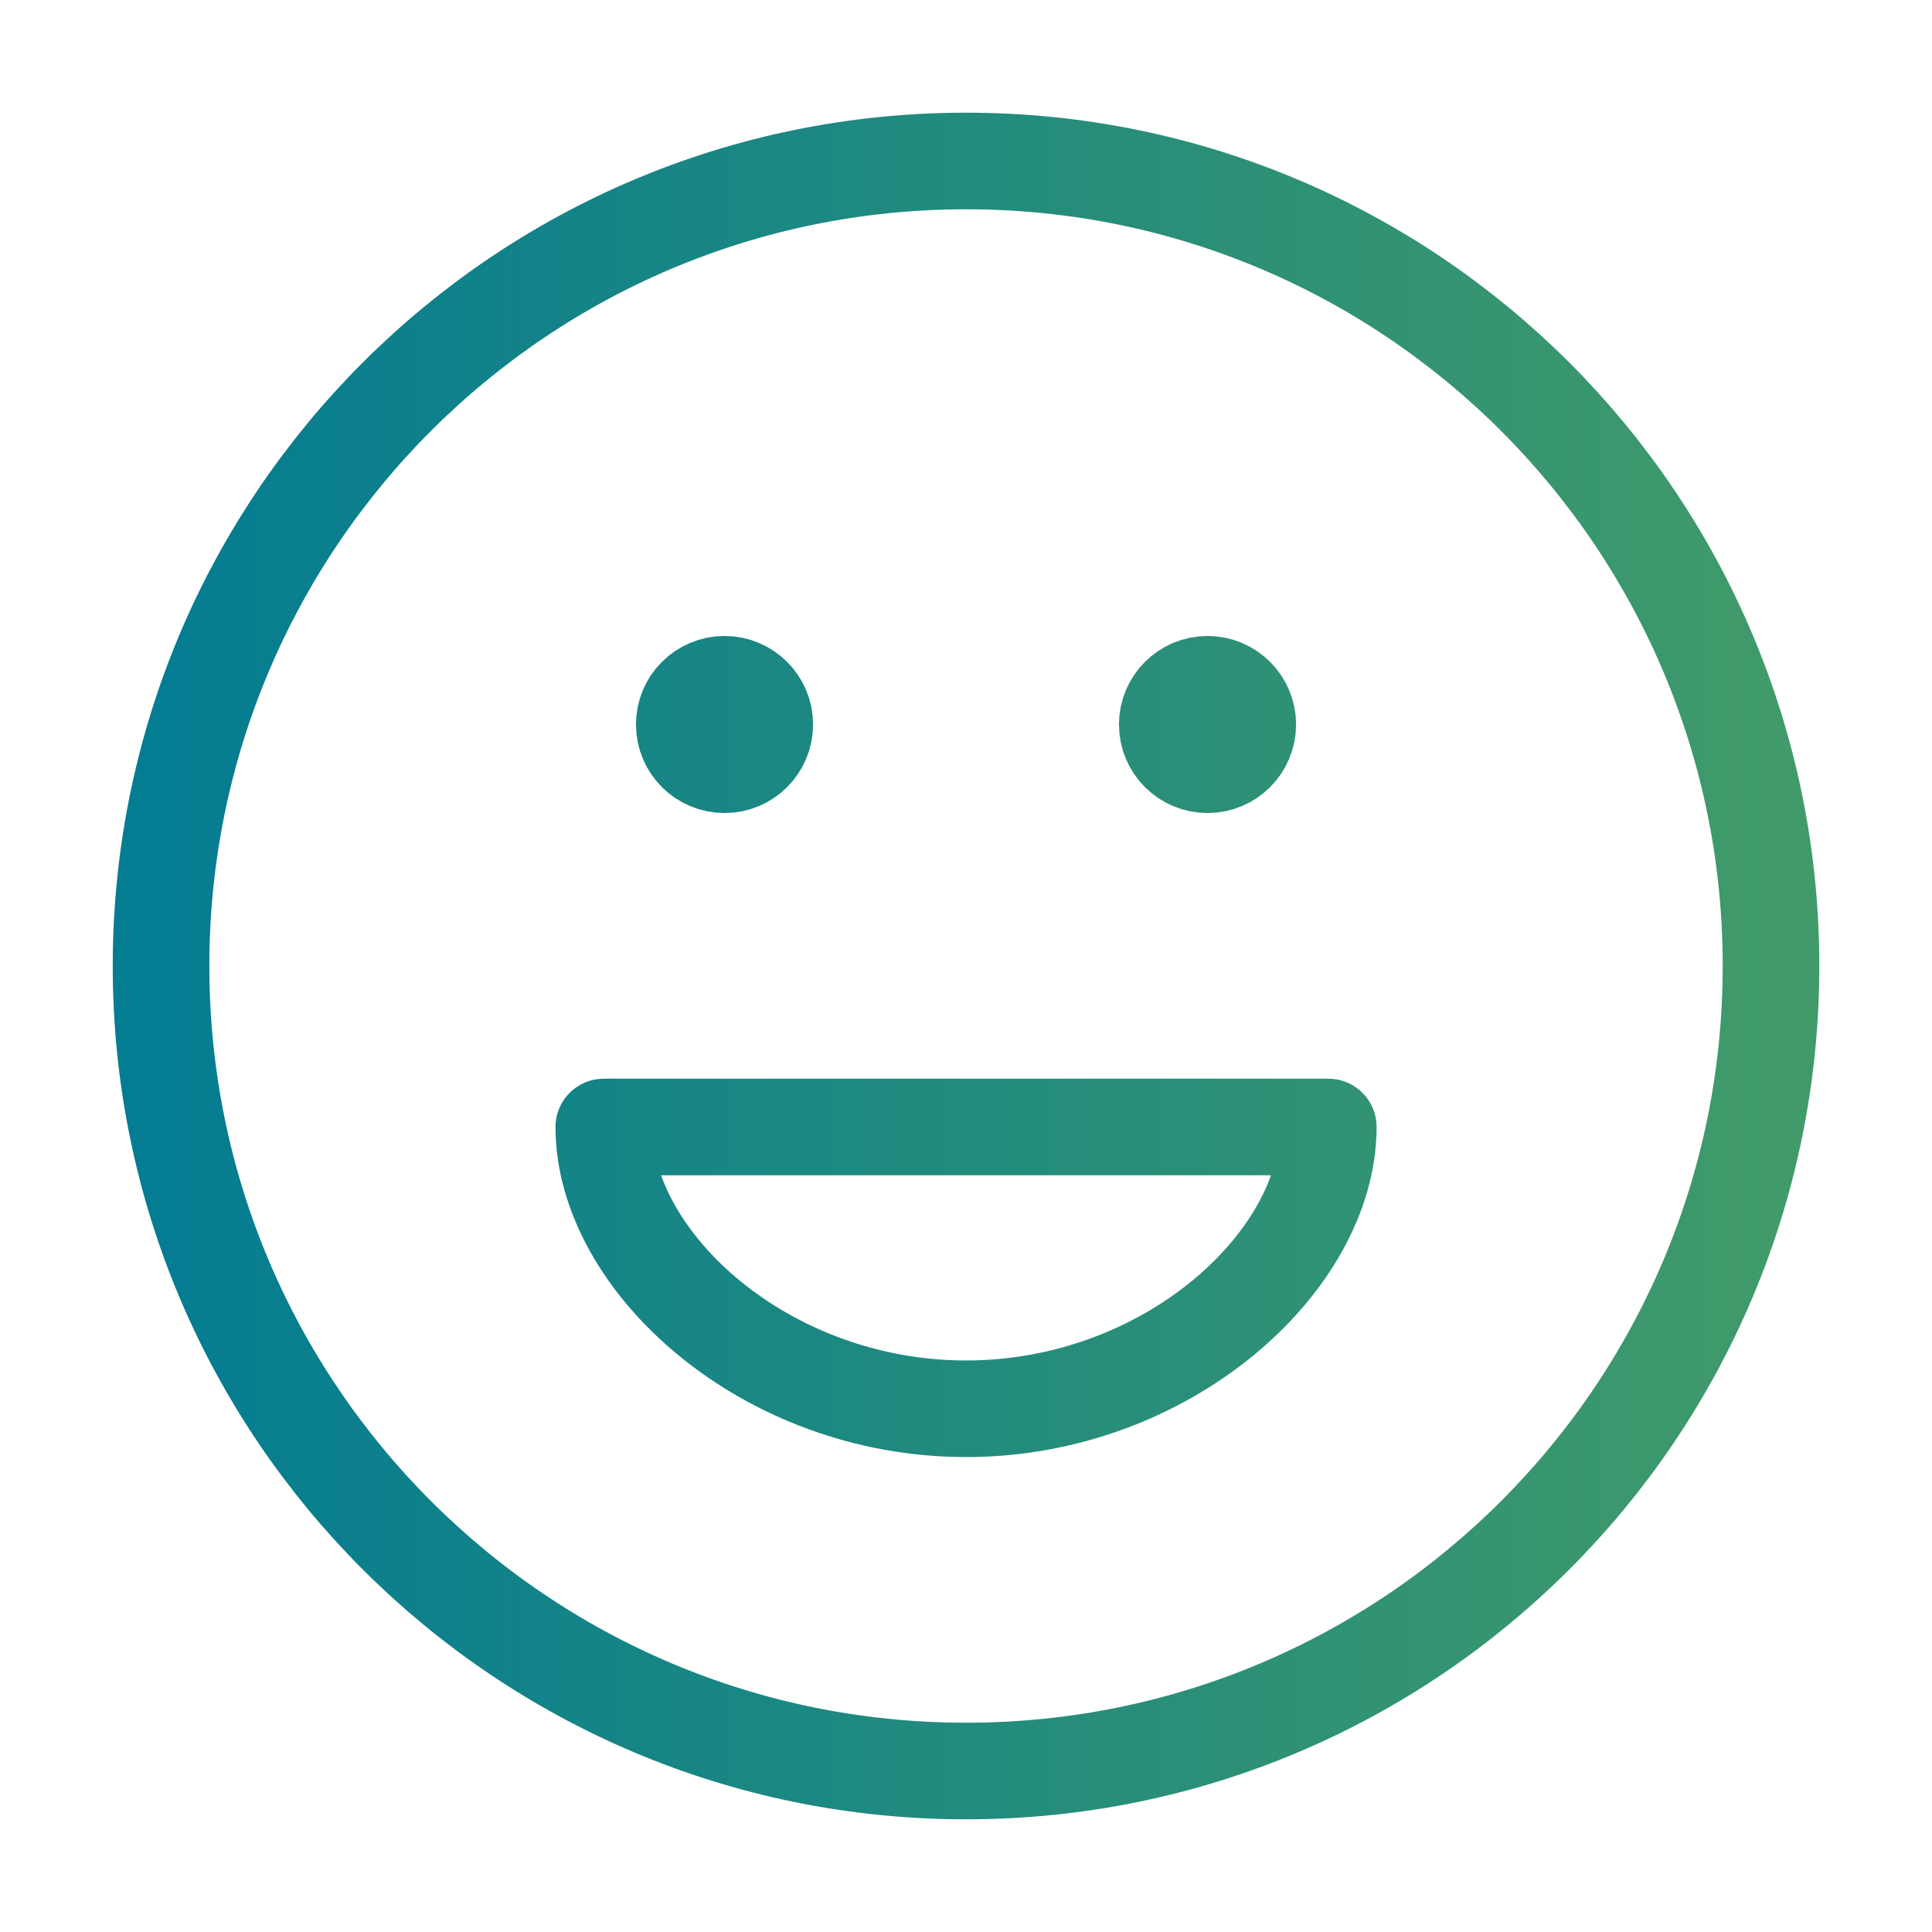
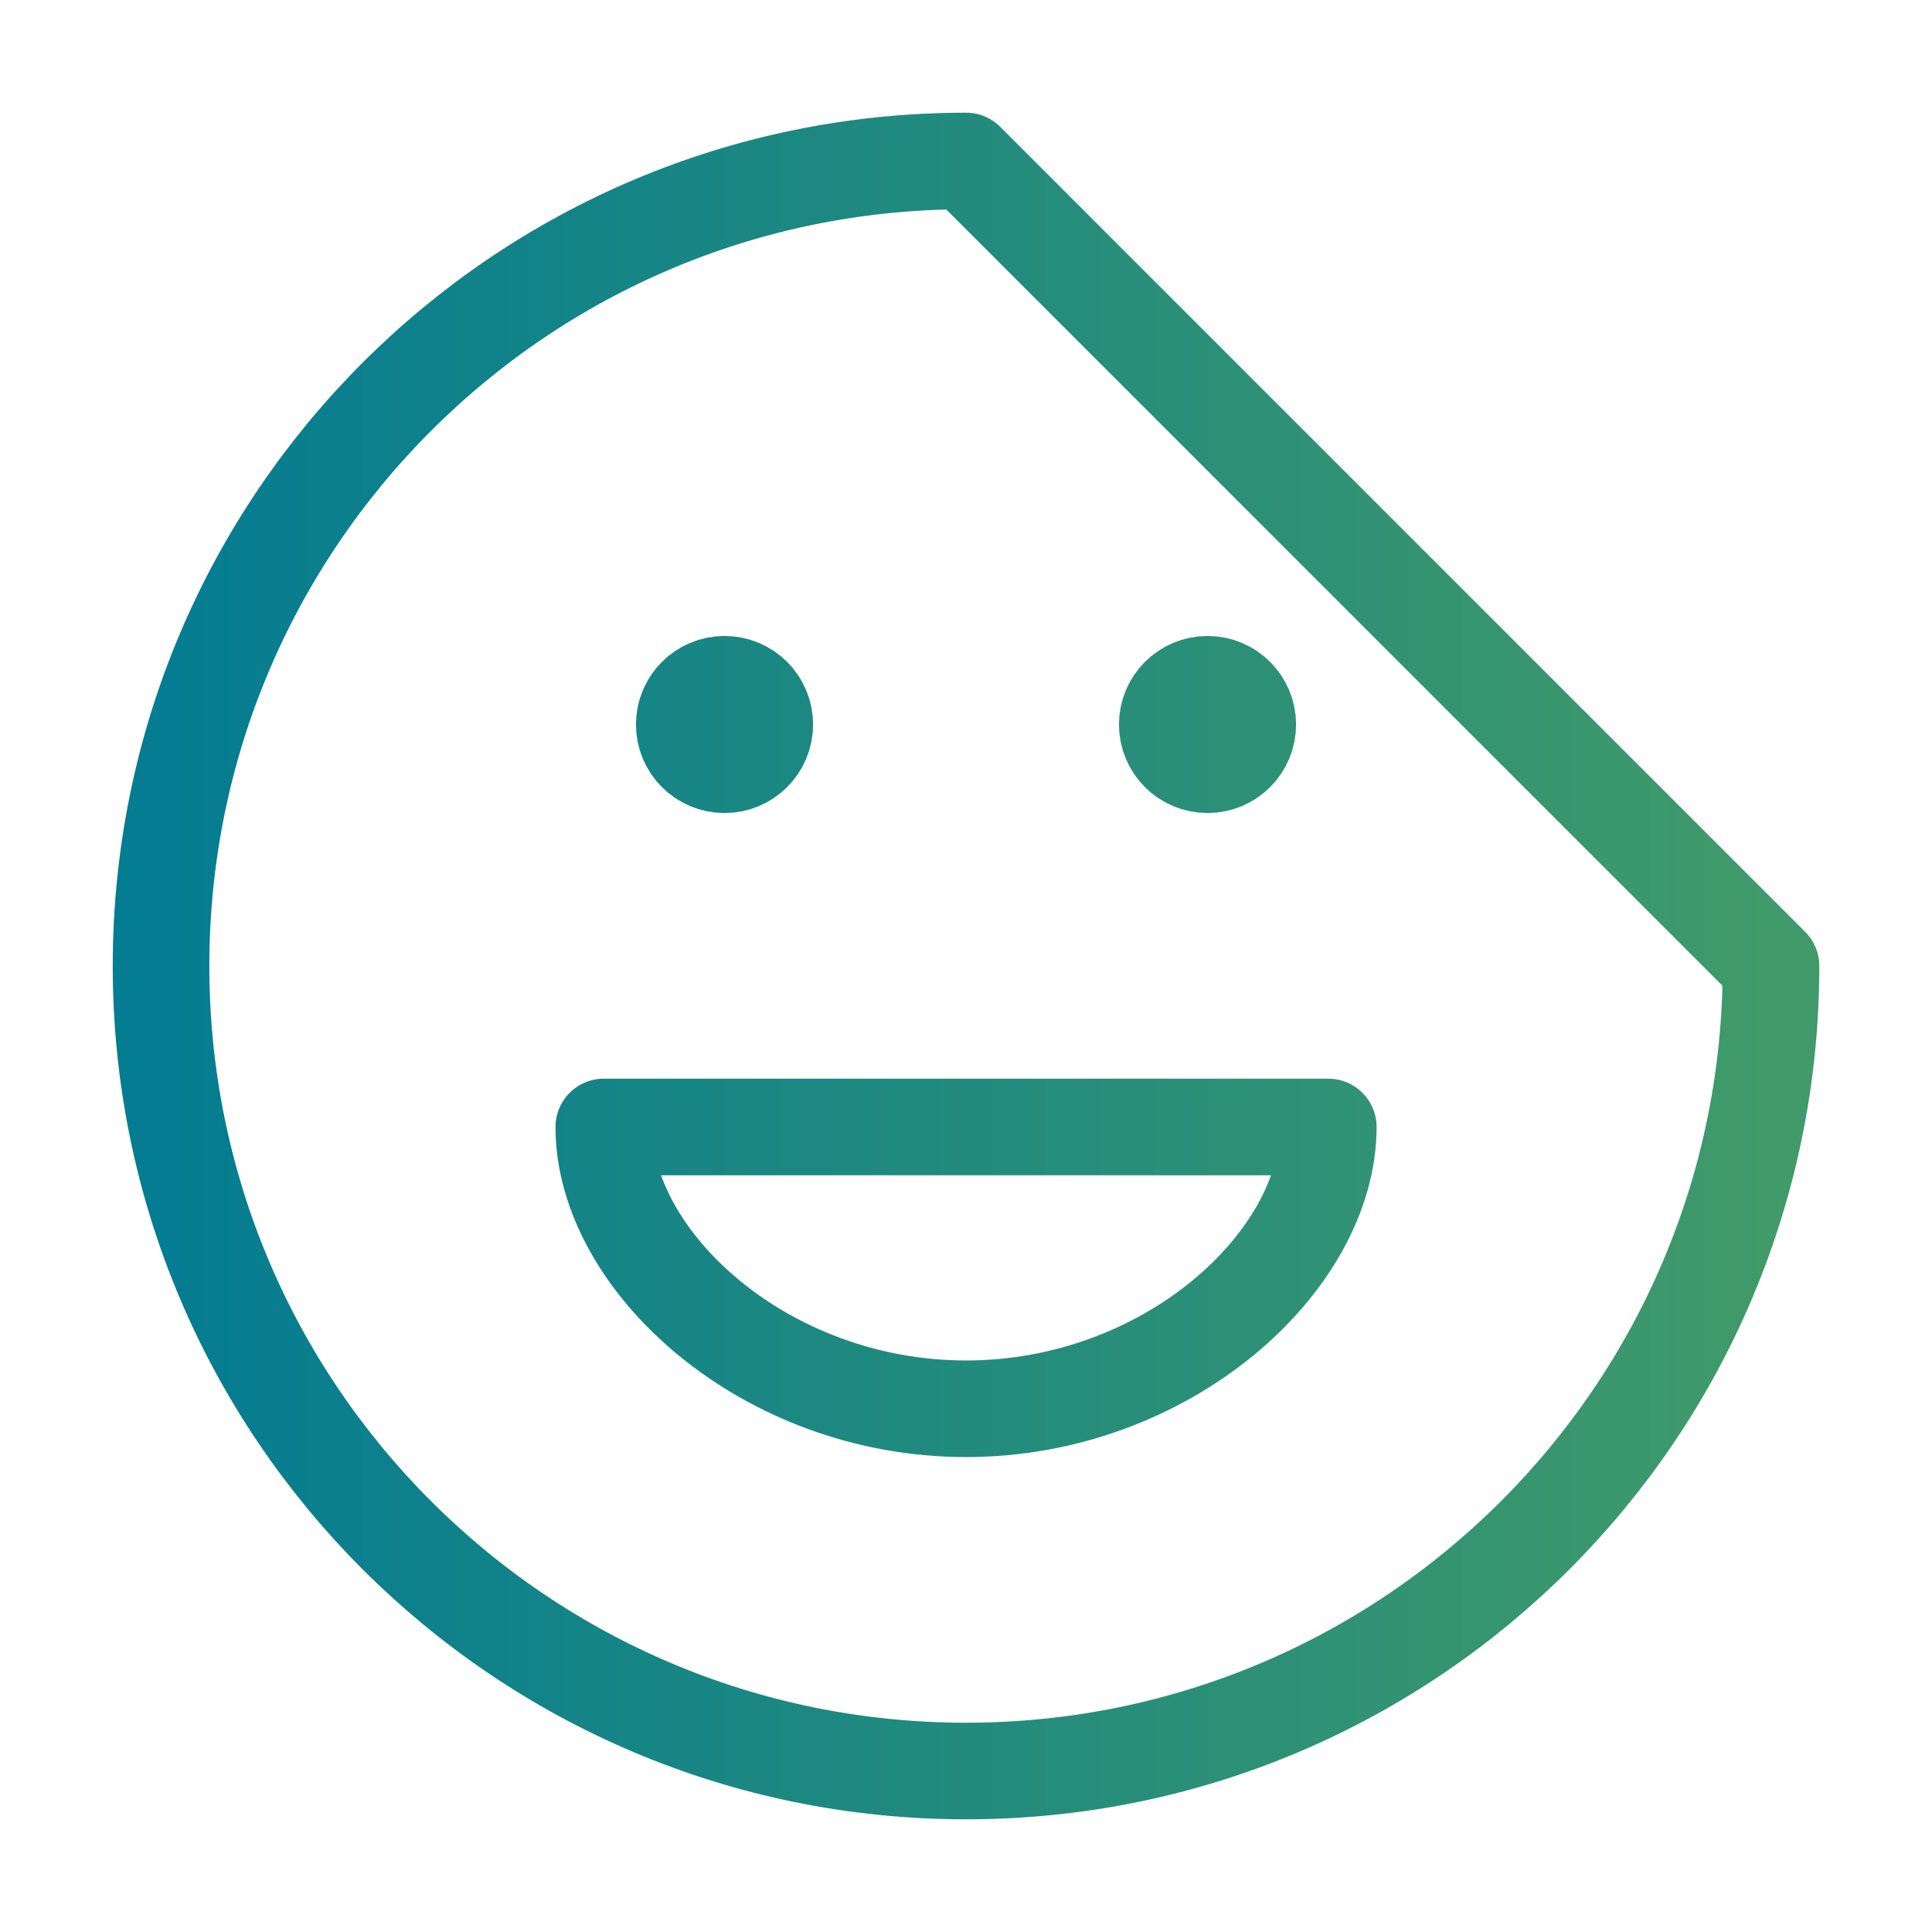
<svg xmlns="http://www.w3.org/2000/svg" width="40" height="40" viewBox="0 0 40 40" fill="none">
-   <path d="M25.001 15H25.017M15.001 15H15.017M36.667 20C36.667 29.205 29.205 36.667 20.001 36.667C10.796 36.667 3.334 29.205 3.334 20C3.334 10.795 10.796 3.333 20.001 3.333C29.205 3.333 36.667 10.795 36.667 20ZM25.834 15C25.834 15.46 25.461 15.833 25.001 15.833C24.54 15.833 24.167 15.46 24.167 15C24.167 14.54 24.54 14.167 25.001 14.167C25.461 14.167 25.834 14.54 25.834 15ZM15.834 15C15.834 15.46 15.461 15.833 15.001 15.833C14.54 15.833 14.167 15.46 14.167 15C14.167 14.54 14.54 14.167 15.001 14.167C15.461 14.167 15.834 14.54 15.834 15ZM20.001 29.167C24.168 29.167 27.501 26.112 27.501 23.333H12.501C12.501 26.112 15.833 29.167 20.001 29.167Z" stroke="url(#paint0_linear_13002_35393)" stroke-width="2" stroke-linecap="round" stroke-linejoin="round" />
+   <path d="M25.001 15H25.017M15.001 15H15.017M36.667 20C36.667 29.205 29.205 36.667 20.001 36.667C10.796 36.667 3.334 29.205 3.334 20C3.334 10.795 10.796 3.333 20.001 3.333ZM25.834 15C25.834 15.46 25.461 15.833 25.001 15.833C24.54 15.833 24.167 15.46 24.167 15C24.167 14.54 24.54 14.167 25.001 14.167C25.461 14.167 25.834 14.54 25.834 15ZM15.834 15C15.834 15.46 15.461 15.833 15.001 15.833C14.54 15.833 14.167 15.46 14.167 15C14.167 14.54 14.54 14.167 15.001 14.167C15.461 14.167 15.834 14.54 15.834 15ZM20.001 29.167C24.168 29.167 27.501 26.112 27.501 23.333H12.501C12.501 26.112 15.833 29.167 20.001 29.167Z" stroke="url(#paint0_linear_13002_35393)" stroke-width="2" stroke-linecap="round" stroke-linejoin="round" />
  <defs>
    <linearGradient id="paint0_linear_13002_35393" x1="3.334" y1="20" x2="36.667" y2="20" gradientUnits="userSpaceOnUse">
      <stop stop-color="#047C91" />
      <stop offset="1" stop-color="#409A6A" />
    </linearGradient>
  </defs>
</svg>